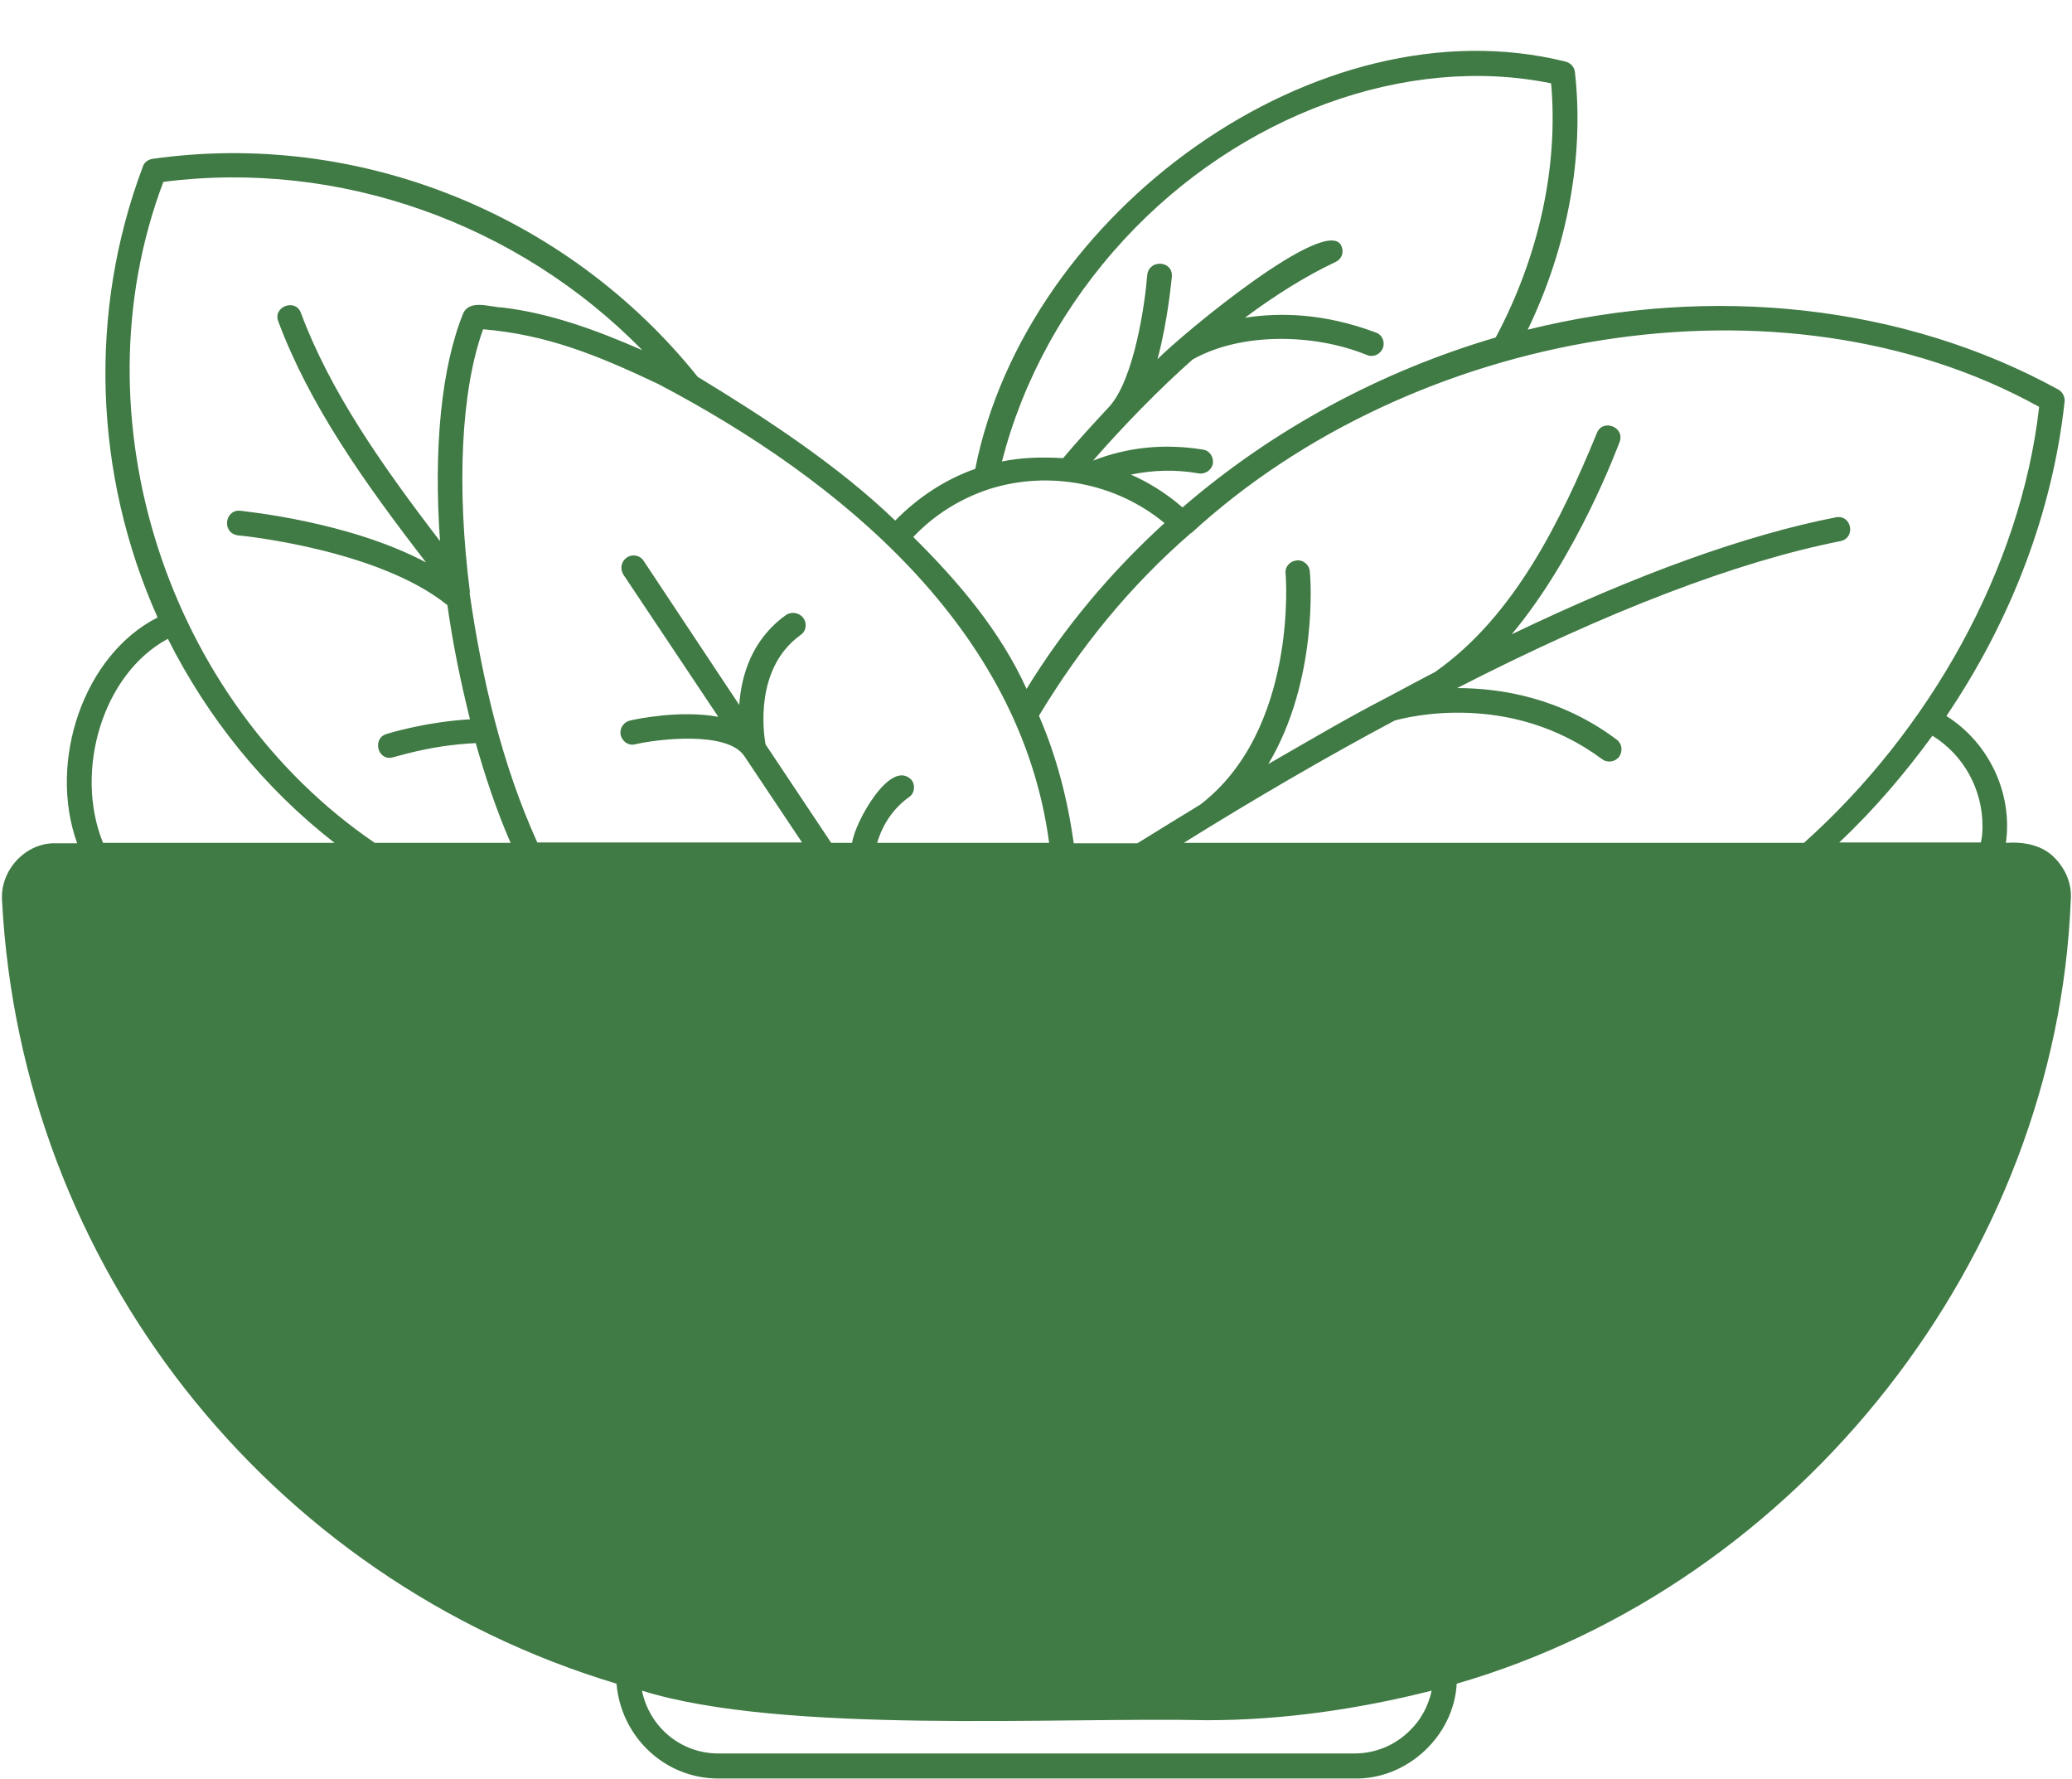
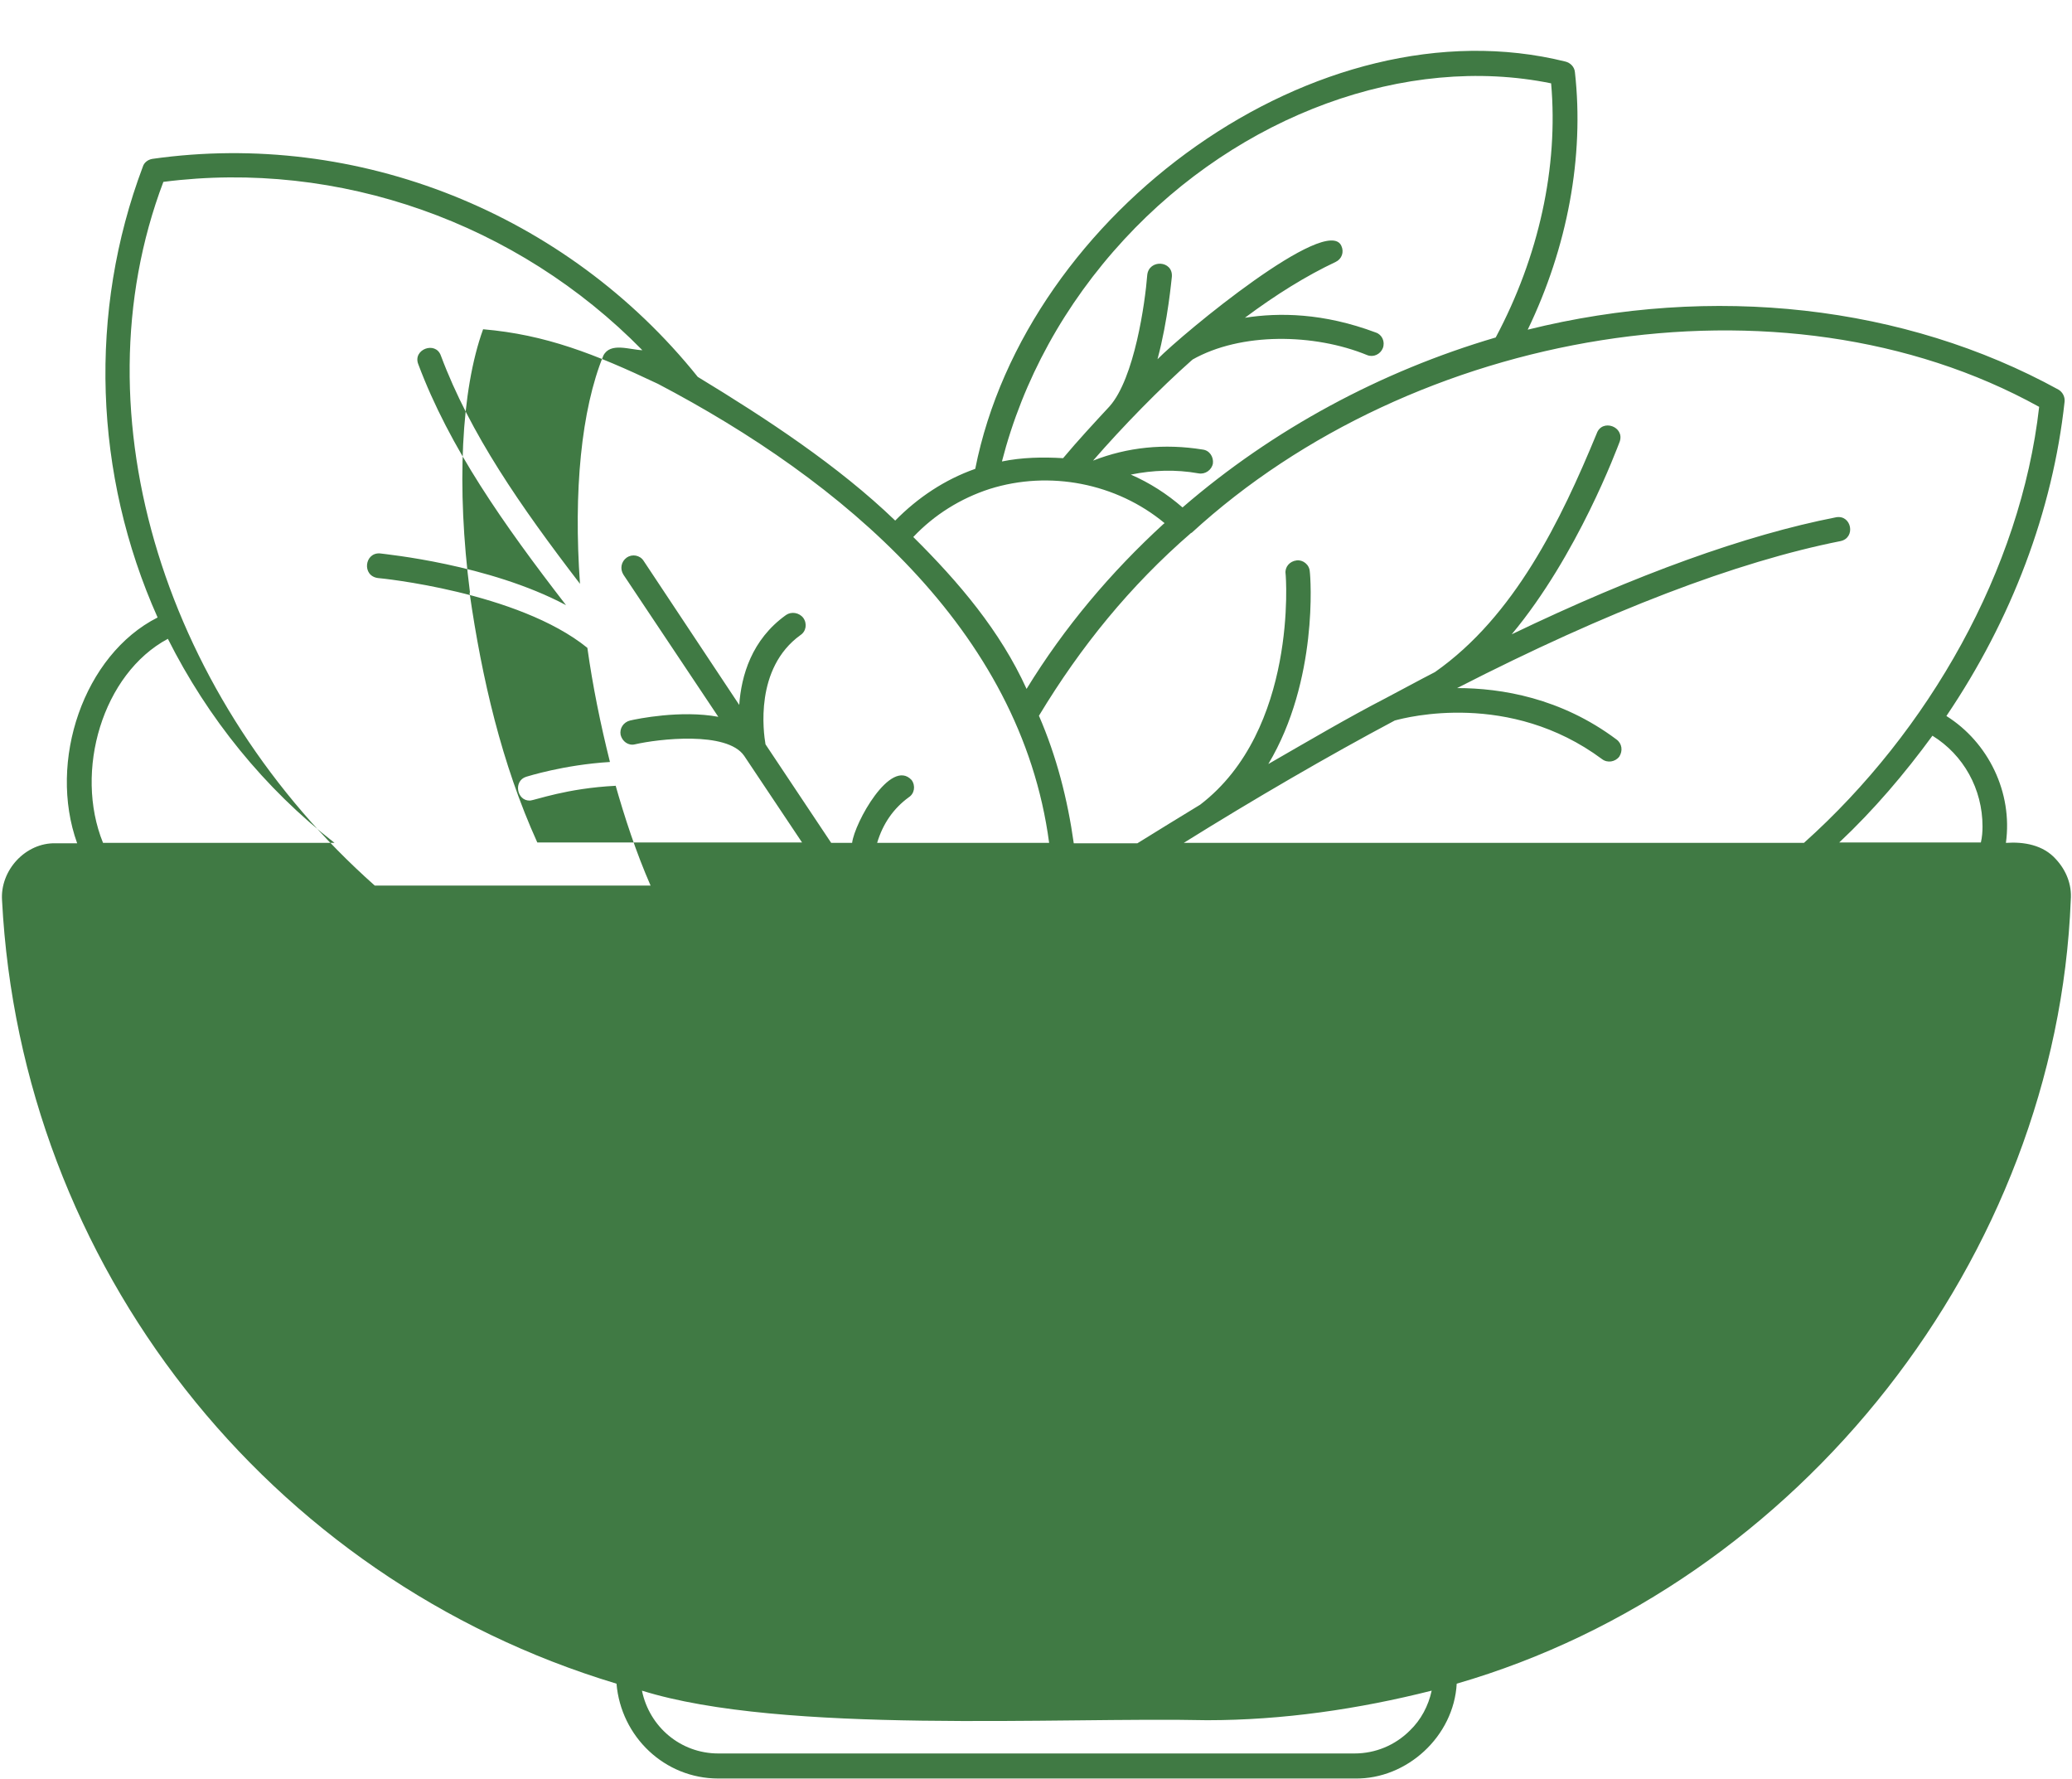
<svg xmlns="http://www.w3.org/2000/svg" fill="#407a44" height="433.4" preserveAspectRatio="xMidYMid meet" version="1" viewBox="3.5 33.3 504.8 433.4" width="504.8" zoomAndPan="magnify">
  <g id="change1_1">
-     <path d="M504.4,242.6c-3.1-3.5-7.8-4.3-12.2-4c1.7-12.3-4.3-24.5-14.5-30.9c15.9-23.5,25.9-49.9,28.8-76.6c0.1-1.2-0.5-2.3-1.5-2.9 c-37.5-20.6-84.2-25.8-129.3-14.6c9.7-20.1,13.8-42.2,11.5-62.7c-0.1-1.3-1.1-2.3-2.3-2.6c-60.3-15-131.4,36.6-143.8,99.2 c-7.4,2.6-14,7-19.5,12.6c-13.8-13.3-31.3-24.8-48.1-35c-32-39.9-82.9-60.2-132.9-53.1c-1.1,0.2-2,0.9-2.3,1.9 c-13.3,35.3-12,74.9,3.6,109.8c-18,9.1-26.8,35-19.6,55h-5.2c-7.4-0.2-13.6,6.6-13.1,13.9c4.6,88.8,64.6,165.2,149.7,190.8 c1.1,12.9,11.7,23.1,24.8,23.1h155.1c12.7,0.2,24.1-10.3,24.8-23.1C442,419.2,504.6,339.5,508,252.5 C508.3,248.8,506.9,245.3,504.4,242.6z M486.5,234.6c0,1.3-0.1,2.6-0.4,3.9h-34.5c8.4-7.9,15.9-16.7,22.7-26 C481.9,217.2,486.5,225.5,486.5,234.6z M500.3,132.4c-4.5,39.7-26.9,79-57.3,106.2H291.9c17-10.6,35.4-21.3,51.4-29.8 c2.9-0.8,28-7.3,50.5,9.4c1.3,1,3.2,0.7,4.2-0.6c0.9-1.4,0.7-3.2-0.7-4.2c-13.5-10.1-28-12.5-38.8-12.5 c36.7-18.8,68.2-30.8,93.4-35.8c3.8-0.8,2.7-6.5-1.1-5.8c-22,4.3-48.6,13.9-79,28.5c16.1-19.3,25.7-45.4,26.3-46.9 c1.3-3.7-4.3-5.7-5.6-2c-8.7,21.1-20,44.5-39.4,58.1c-3.9,2-7.9,4.2-11.9,6.3c-9.3,4.8-18.8,10.4-28.7,16.1 c12.2-20.4,10.3-45.6,10.1-46.9c-0.1-1.7-1.7-2.9-3.2-2.7c-1.7,0.2-2.9,1.6-2.7,3.2c0.1,0.4,3,38.1-20.8,56.3 c-4.8,2.9-10.6,6.5-15.3,9.4h-15.5c-1.5-10.7-4.2-21.2-8.5-31.1c0,0,0.1,0,0.1-0.1c10.1-16.7,22.1-31.5,37-44.4c0.1,0,0.1,0,0.1,0 C347.6,113.7,437.4,97.6,500.3,132.4z M277.4,91.6c28.1-30.4,68.7-45.2,104-38c1.8,20.4-3,42.2-13.5,61.9 c-27.9,8.2-54.2,22.3-76.3,41.4c-3.8-3.3-8-6-12.6-8c5.4-1.1,10.9-1.3,16.5-0.3c1.6,0.3,3.2-0.8,3.5-2.4c0.2-1.6-0.8-3.2-2.5-3.4 c-9.3-1.5-18.3-0.6-26.7,2.7c7.3-8.4,16.2-17.5,24.1-24.5c0.1,0,0.1,0,0.1-0.1c11.8-6.7,29.7-6.4,42.6-1.1c1.5,0.6,3.2-0.2,3.8-1.7 c0.6-1.6-0.2-3.3-1.7-3.8c-12.8-4.8-23.6-4.9-31.9-3.6c7.5-5.6,14.9-10.2,22.1-13.6c1.5-0.7,2.1-2.4,1.4-3.9 c-3.4-7.8-38.5,21.2-44.8,27.6c2.6-9.7,3.4-19.5,3.5-20.1c0.3-4-5.6-4.3-6-0.4c-0.5,6.6-3.1,25.2-9.2,32c-3.8,4.1-7.7,8.3-11.3,12.6 c-5-0.3-10-0.2-14.9,0.8C252.7,125.9,262.8,107.4,277.4,91.6z M244.6,152.4c14.6-4.6,30.9-1.4,42.6,8.3v0.1h-0.1 c-13,11.9-24.3,25.3-33.5,40.3c-6.4-14.1-16.5-26-27.6-37C231.1,158.7,237.5,154.7,244.6,152.4z M259.1,238.6h-41.9 c1.4-4.7,4-8.4,7.7-11.1c1.4-0.9,1.7-2.8,0.7-4.2c-5.1-5.5-13.9,10.4-14.5,15.3H206l-16-24c-0.5-2.9-2.7-18.5,8.5-26.6 c1.4-0.9,1.7-2.8,0.7-4.2c-1-1.3-2.9-1.6-4.2-0.7c-8.4,6-10.9,14.8-11.4,21.9l-23.3-35.1c-0.9-1.4-2.8-1.7-4.1-0.8 c-1.4,1-1.7,2.8-0.8,4.2l23.1,34.6c-9.1-1.7-19.8,0.5-21.5,0.9c-1.6,0.4-2.6,1.9-2.3,3.5c0.4,1.6,1.9,2.7,3.5,2.3 c5.6-1.3,22.4-3.3,26.6,2.8l14.1,21.1h-64.5c-8.7-19.2-13.5-40-16.5-60.8l0.1-0.1c-3.3-25.6-2.2-49.2,3.2-64.1 c15.2,1.3,27.2,6,42.6,13.3C208.4,150.2,252.2,186.6,259.1,238.6z M43.3,77.6c42.8-5.5,86.3,10,116.7,41c-11-4.8-22.3-9-34.1-10.4 c-3.1-0.1-7.8-2-9.5,1.3c-5.4,13.2-7.3,33.1-5.7,55.6c-14.5-18.9-26.8-36.6-33.9-55.6c-1.3-3.6-6.9-1.5-5.5,2.1 c7.6,20.3,20.7,38.9,36,58.7c-18.8-10-44-12.4-45.3-12.6c-3.8-0.3-4.5,5.5-0.5,6c0.3,0,34.1,3.3,51,17c1.3,9.3,3.2,18.6,5.5,27.8 c-11.3,0.7-20,3.5-20.4,3.6c-3.2,1-2.3,5.9,0.9,5.8c1.4-0.1,8.9-3,20.9-3.6c-0.1-0.2-0.1-0.5-0.2-0.7c2.4,8.5,5.2,17,8.7,25H94.8 C44.3,204.2,21.6,134.9,43.3,77.6z M44.4,188.9c9.7,19.3,23.5,36.4,40.6,49.7H28.6C21.5,221.1,28.5,197.4,44.4,188.9z M347,454.8 c-3.6,3.6-8.4,5.6-13.5,5.6H178.5c-9.2,0-16.8-6.5-18.6-15.3c34.2,10.7,101.7,6.4,137.7,7.2c18.4,0,36.9-2.7,54.7-7.2 C351.5,448.8,349.7,452.2,347,454.8z" />
+     <path d="M504.4,242.6c-3.1-3.5-7.8-4.3-12.2-4c1.7-12.3-4.3-24.5-14.5-30.9c15.9-23.5,25.9-49.9,28.8-76.6c0.1-1.2-0.5-2.3-1.5-2.9 c-37.5-20.6-84.2-25.8-129.3-14.6c9.7-20.1,13.8-42.2,11.5-62.7c-0.1-1.3-1.1-2.3-2.3-2.6c-60.3-15-131.4,36.6-143.8,99.2 c-7.4,2.6-14,7-19.5,12.6c-13.8-13.3-31.3-24.8-48.1-35c-32-39.9-82.9-60.2-132.9-53.1c-1.1,0.2-2,0.9-2.3,1.9 c-13.3,35.3-12,74.9,3.6,109.8c-18,9.1-26.8,35-19.6,55h-5.2c-7.4-0.2-13.6,6.6-13.1,13.9c4.6,88.8,64.6,165.2,149.7,190.8 c1.1,12.9,11.7,23.1,24.8,23.1h155.1c12.7,0.2,24.1-10.3,24.8-23.1C442,419.2,504.6,339.5,508,252.5 C508.3,248.8,506.9,245.3,504.4,242.6z M486.5,234.6c0,1.3-0.1,2.6-0.4,3.9h-34.5c8.4-7.9,15.9-16.7,22.7-26 C481.9,217.2,486.5,225.5,486.5,234.6z M500.3,132.4c-4.5,39.7-26.9,79-57.3,106.2H291.9c17-10.6,35.4-21.3,51.4-29.8 c2.9-0.8,28-7.3,50.5,9.4c1.3,1,3.2,0.7,4.2-0.6c0.9-1.4,0.7-3.2-0.7-4.2c-13.5-10.1-28-12.5-38.8-12.5 c36.7-18.8,68.2-30.8,93.4-35.8c3.8-0.8,2.7-6.5-1.1-5.8c-22,4.3-48.6,13.9-79,28.5c16.1-19.3,25.7-45.4,26.3-46.9 c1.3-3.7-4.3-5.7-5.6-2c-8.7,21.1-20,44.5-39.4,58.1c-3.9,2-7.9,4.2-11.9,6.3c-9.3,4.8-18.8,10.4-28.7,16.1 c12.2-20.4,10.3-45.6,10.1-46.9c-0.1-1.7-1.7-2.9-3.2-2.7c-1.7,0.2-2.9,1.6-2.7,3.2c0.1,0.4,3,38.1-20.8,56.3 c-4.8,2.9-10.6,6.5-15.3,9.4h-15.5c-1.5-10.7-4.2-21.2-8.5-31.1c0,0,0.1,0,0.1-0.1c10.1-16.7,22.1-31.5,37-44.4c0.1,0,0.1,0,0.1,0 C347.6,113.7,437.4,97.6,500.3,132.4z M277.4,91.6c28.1-30.4,68.7-45.2,104-38c1.8,20.4-3,42.2-13.5,61.9 c-27.9,8.2-54.2,22.3-76.3,41.4c-3.8-3.3-8-6-12.6-8c5.4-1.1,10.9-1.3,16.5-0.3c1.6,0.3,3.2-0.8,3.5-2.4c0.2-1.6-0.8-3.2-2.5-3.4 c-9.3-1.5-18.3-0.6-26.7,2.7c7.3-8.4,16.2-17.5,24.1-24.5c0.1,0,0.1,0,0.1-0.1c11.8-6.7,29.7-6.4,42.6-1.1c1.5,0.6,3.2-0.2,3.8-1.7 c0.6-1.6-0.2-3.3-1.7-3.8c-12.8-4.8-23.6-4.9-31.9-3.6c7.5-5.6,14.9-10.2,22.1-13.6c1.5-0.7,2.1-2.4,1.4-3.9 c-3.4-7.8-38.5,21.2-44.8,27.6c2.6-9.7,3.4-19.5,3.5-20.1c0.3-4-5.6-4.3-6-0.4c-0.5,6.6-3.1,25.2-9.2,32c-3.8,4.1-7.7,8.3-11.3,12.6 c-5-0.3-10-0.2-14.9,0.8C252.7,125.9,262.8,107.4,277.4,91.6z M244.6,152.4c14.6-4.6,30.9-1.4,42.6,8.3v0.1h-0.1 c-13,11.9-24.3,25.3-33.5,40.3c-6.4-14.1-16.5-26-27.6-37C231.1,158.7,237.5,154.7,244.6,152.4z M259.1,238.6h-41.9 c1.4-4.7,4-8.4,7.7-11.1c1.4-0.9,1.7-2.8,0.7-4.2c-5.1-5.5-13.9,10.4-14.5,15.3H206l-16-24c-0.5-2.9-2.7-18.5,8.5-26.6 c1.4-0.9,1.7-2.8,0.7-4.2c-1-1.3-2.9-1.6-4.2-0.7c-8.4,6-10.9,14.8-11.4,21.9l-23.3-35.1c-0.9-1.4-2.8-1.7-4.1-0.8 c-1.4,1-1.7,2.8-0.8,4.2l23.1,34.6c-9.1-1.7-19.8,0.5-21.5,0.9c-1.6,0.4-2.6,1.9-2.3,3.5c0.4,1.6,1.9,2.7,3.5,2.3 c5.6-1.3,22.4-3.3,26.6,2.8l14.1,21.1h-64.5c-8.7-19.2-13.5-40-16.5-60.8l0.1-0.1c-3.3-25.6-2.2-49.2,3.2-64.1 c15.2,1.3,27.2,6,42.6,13.3C208.4,150.2,252.2,186.6,259.1,238.6z M43.3,77.6c42.8-5.5,86.3,10,116.7,41c-3.1-0.1-7.8-2-9.5,1.3c-5.4,13.2-7.3,33.1-5.7,55.6c-14.5-18.9-26.8-36.6-33.9-55.6c-1.3-3.6-6.9-1.5-5.5,2.1 c7.6,20.3,20.7,38.9,36,58.7c-18.8-10-44-12.4-45.3-12.6c-3.8-0.3-4.5,5.5-0.5,6c0.3,0,34.1,3.3,51,17c1.3,9.3,3.2,18.6,5.5,27.8 c-11.3,0.7-20,3.5-20.4,3.6c-3.2,1-2.3,5.9,0.9,5.8c1.4-0.1,8.9-3,20.9-3.6c-0.1-0.2-0.1-0.5-0.2-0.7c2.4,8.5,5.2,17,8.7,25H94.8 C44.3,204.2,21.6,134.9,43.3,77.6z M44.4,188.9c9.7,19.3,23.5,36.4,40.6,49.7H28.6C21.5,221.1,28.5,197.4,44.4,188.9z M347,454.8 c-3.6,3.6-8.4,5.6-13.5,5.6H178.5c-9.2,0-16.8-6.5-18.6-15.3c34.2,10.7,101.7,6.4,137.7,7.2c18.4,0,36.9-2.7,54.7-7.2 C351.5,448.8,349.7,452.2,347,454.8z" />
  </g>
</svg>